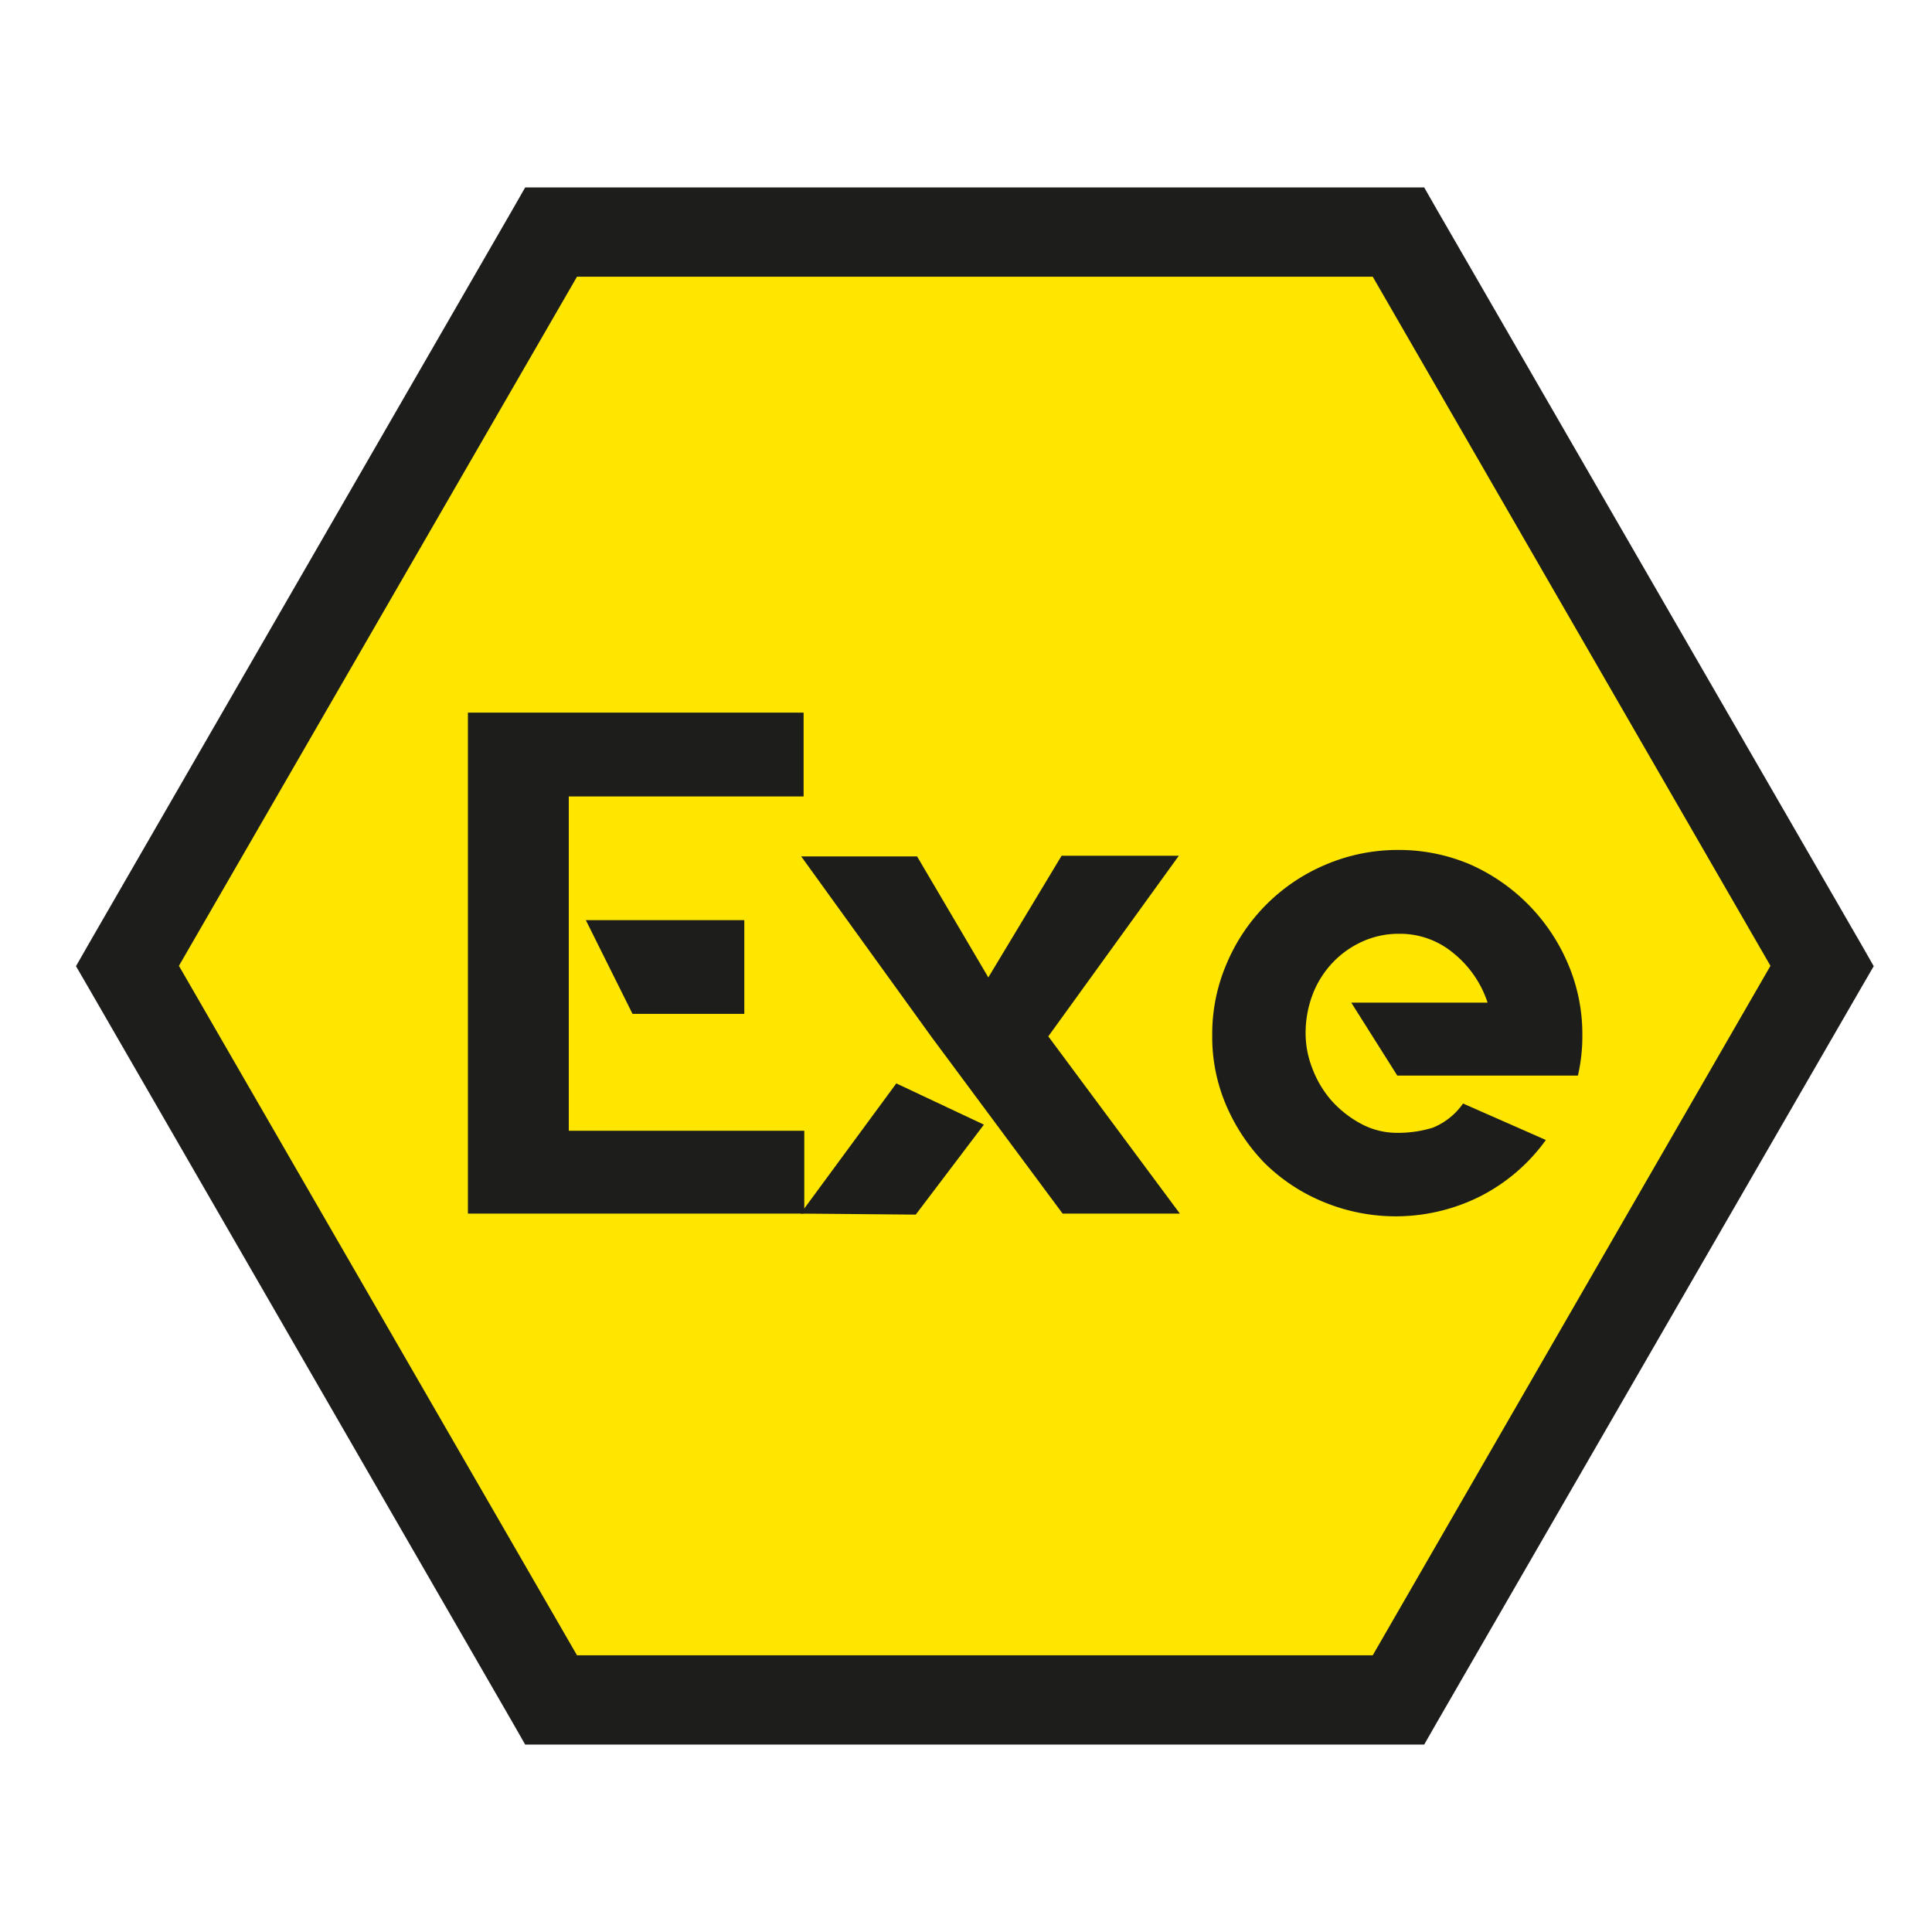
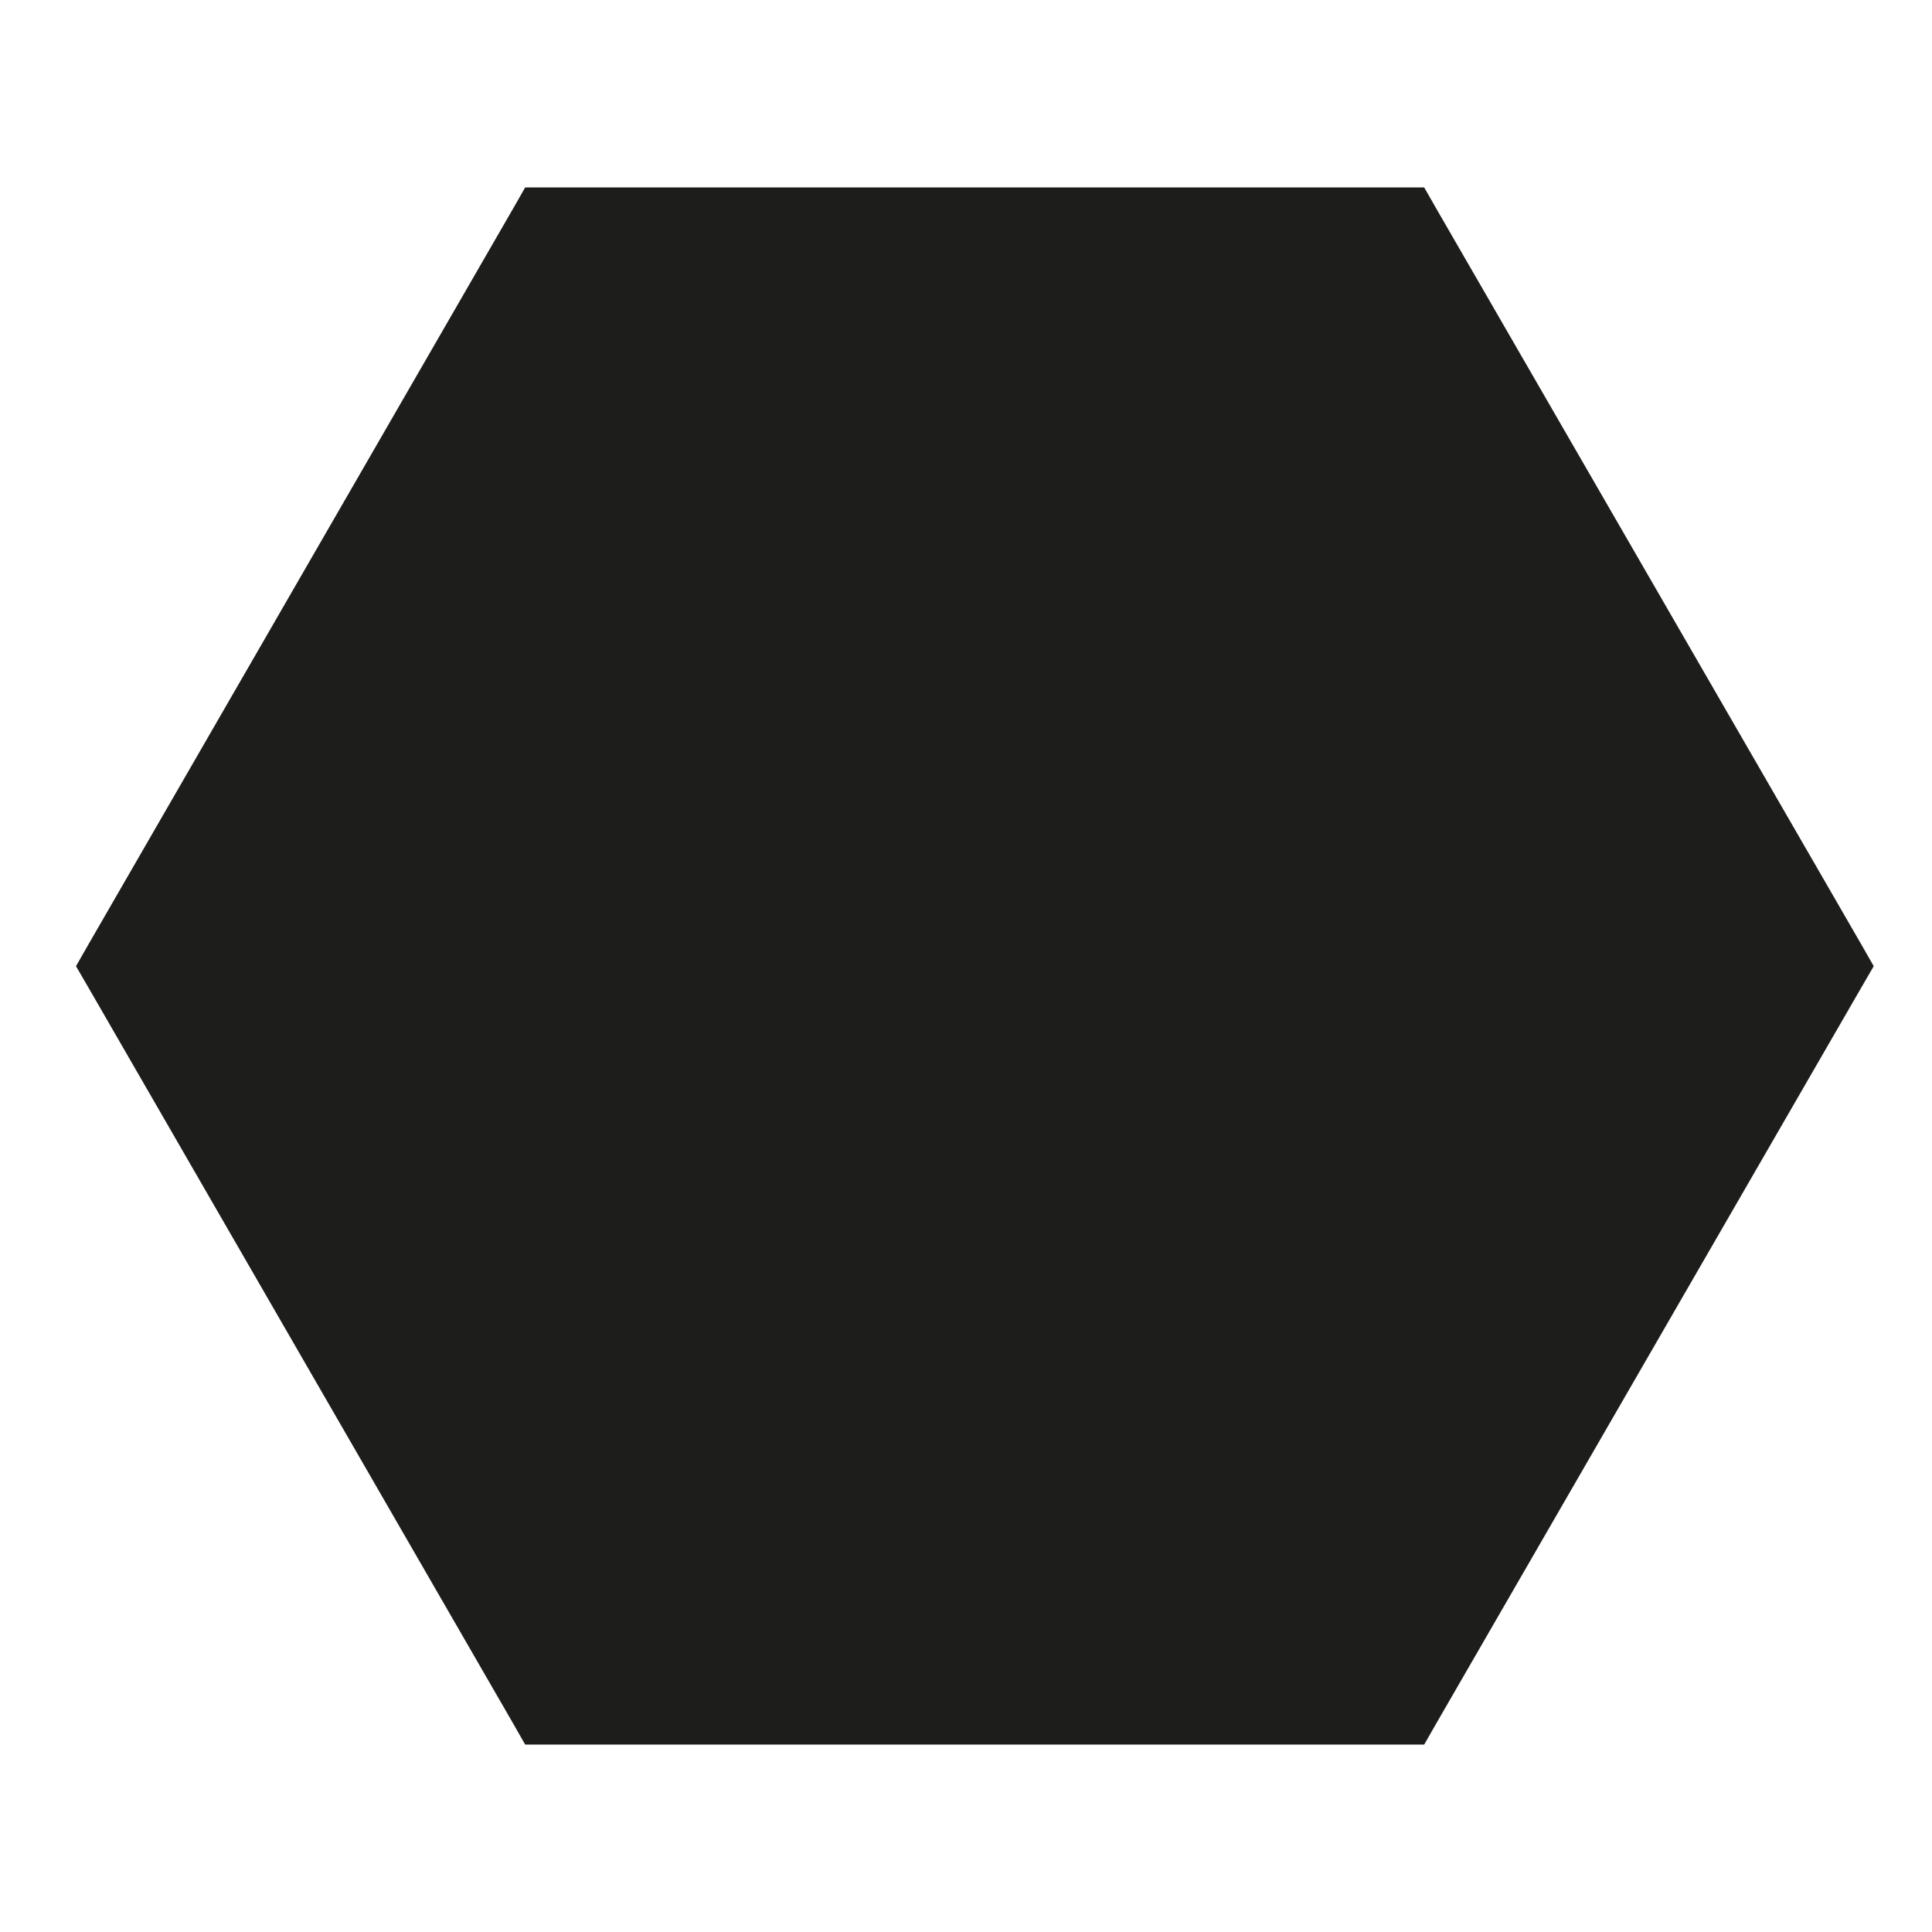
<svg xmlns="http://www.w3.org/2000/svg" id="Camada_1" data-name="Camada 1" viewBox="0 0 56.69 56.69">
  <defs>
    <style>.cls-1{fill:#1d1d1b;}.cls-2{fill:#ffe600;fill-rule:evenodd;}</style>
  </defs>
  <polygon class="cls-1" points="54.62 27.72 42.15 6.13 41.79 5.5 41.07 5.5 16.14 5.5 15.41 5.5 15.05 6.13 2.59 27.72 2.23 28.35 2.59 28.97 15.05 50.56 15.41 51.19 16.14 51.19 41.07 51.19 41.79 51.19 42.15 50.56 54.62 28.97 54.98 28.35 54.62 27.72" />
-   <polygon class="cls-2" points="40.28 8.12 16.93 8.12 5.25 28.34 16.93 48.57 40.28 48.57 51.95 28.34 40.28 8.12" />
  <path class="cls-1" d="M23.58,20.91l0,2.46H16.69l0,9.81h6.91v2.43H13.73V20.91Zm-1.74,8.84H18.56L17.19,27h4.65Z" />
  <path class="cls-1" d="M23.49,35.61l2.81-3.82L28.87,33l-2,2.64Zm7.27-5.2,3.86,5.2H31.18v0l-3.83-5.16-3.84-5.32h3.4L29,28.68l2.15-3.57h3.44l0,0Z" />
  <path class="cls-1" d="M41.05,24.94a5.33,5.33,0,0,1,2.1.43A5.56,5.56,0,0,1,46,28.26a5.22,5.22,0,0,1,.43,2.12,5.08,5.08,0,0,1-.13,1.18l0,0H41l-1.35-2.14h4a3.11,3.11,0,0,0-1-1.45,2.44,2.44,0,0,0-1.61-.57,2.57,2.57,0,0,0-1.07.23,2.75,2.75,0,0,0-.87.62,2.82,2.82,0,0,0-.58.92,3.19,3.19,0,0,0-.21,1.16,2.81,2.81,0,0,0,.19,1,3.1,3.1,0,0,0,.54.93,3.15,3.15,0,0,0,.87.7,2.23,2.23,0,0,0,1.13.28,3.44,3.44,0,0,0,1-.15,2,2,0,0,0,.89-.71l0,0,0,0,2.43,1.07,0,0a5.37,5.37,0,0,1-1.92,1.65,5.53,5.53,0,0,1-4.6.17,5.33,5.33,0,0,1-1.74-1.15A5.59,5.59,0,0,1,36,32.48a5.09,5.09,0,0,1-.43-2.1A5.22,5.22,0,0,1,36,28.26a5.44,5.44,0,0,1,2.9-2.89A5.4,5.4,0,0,1,41.05,24.94Z" />
</svg>